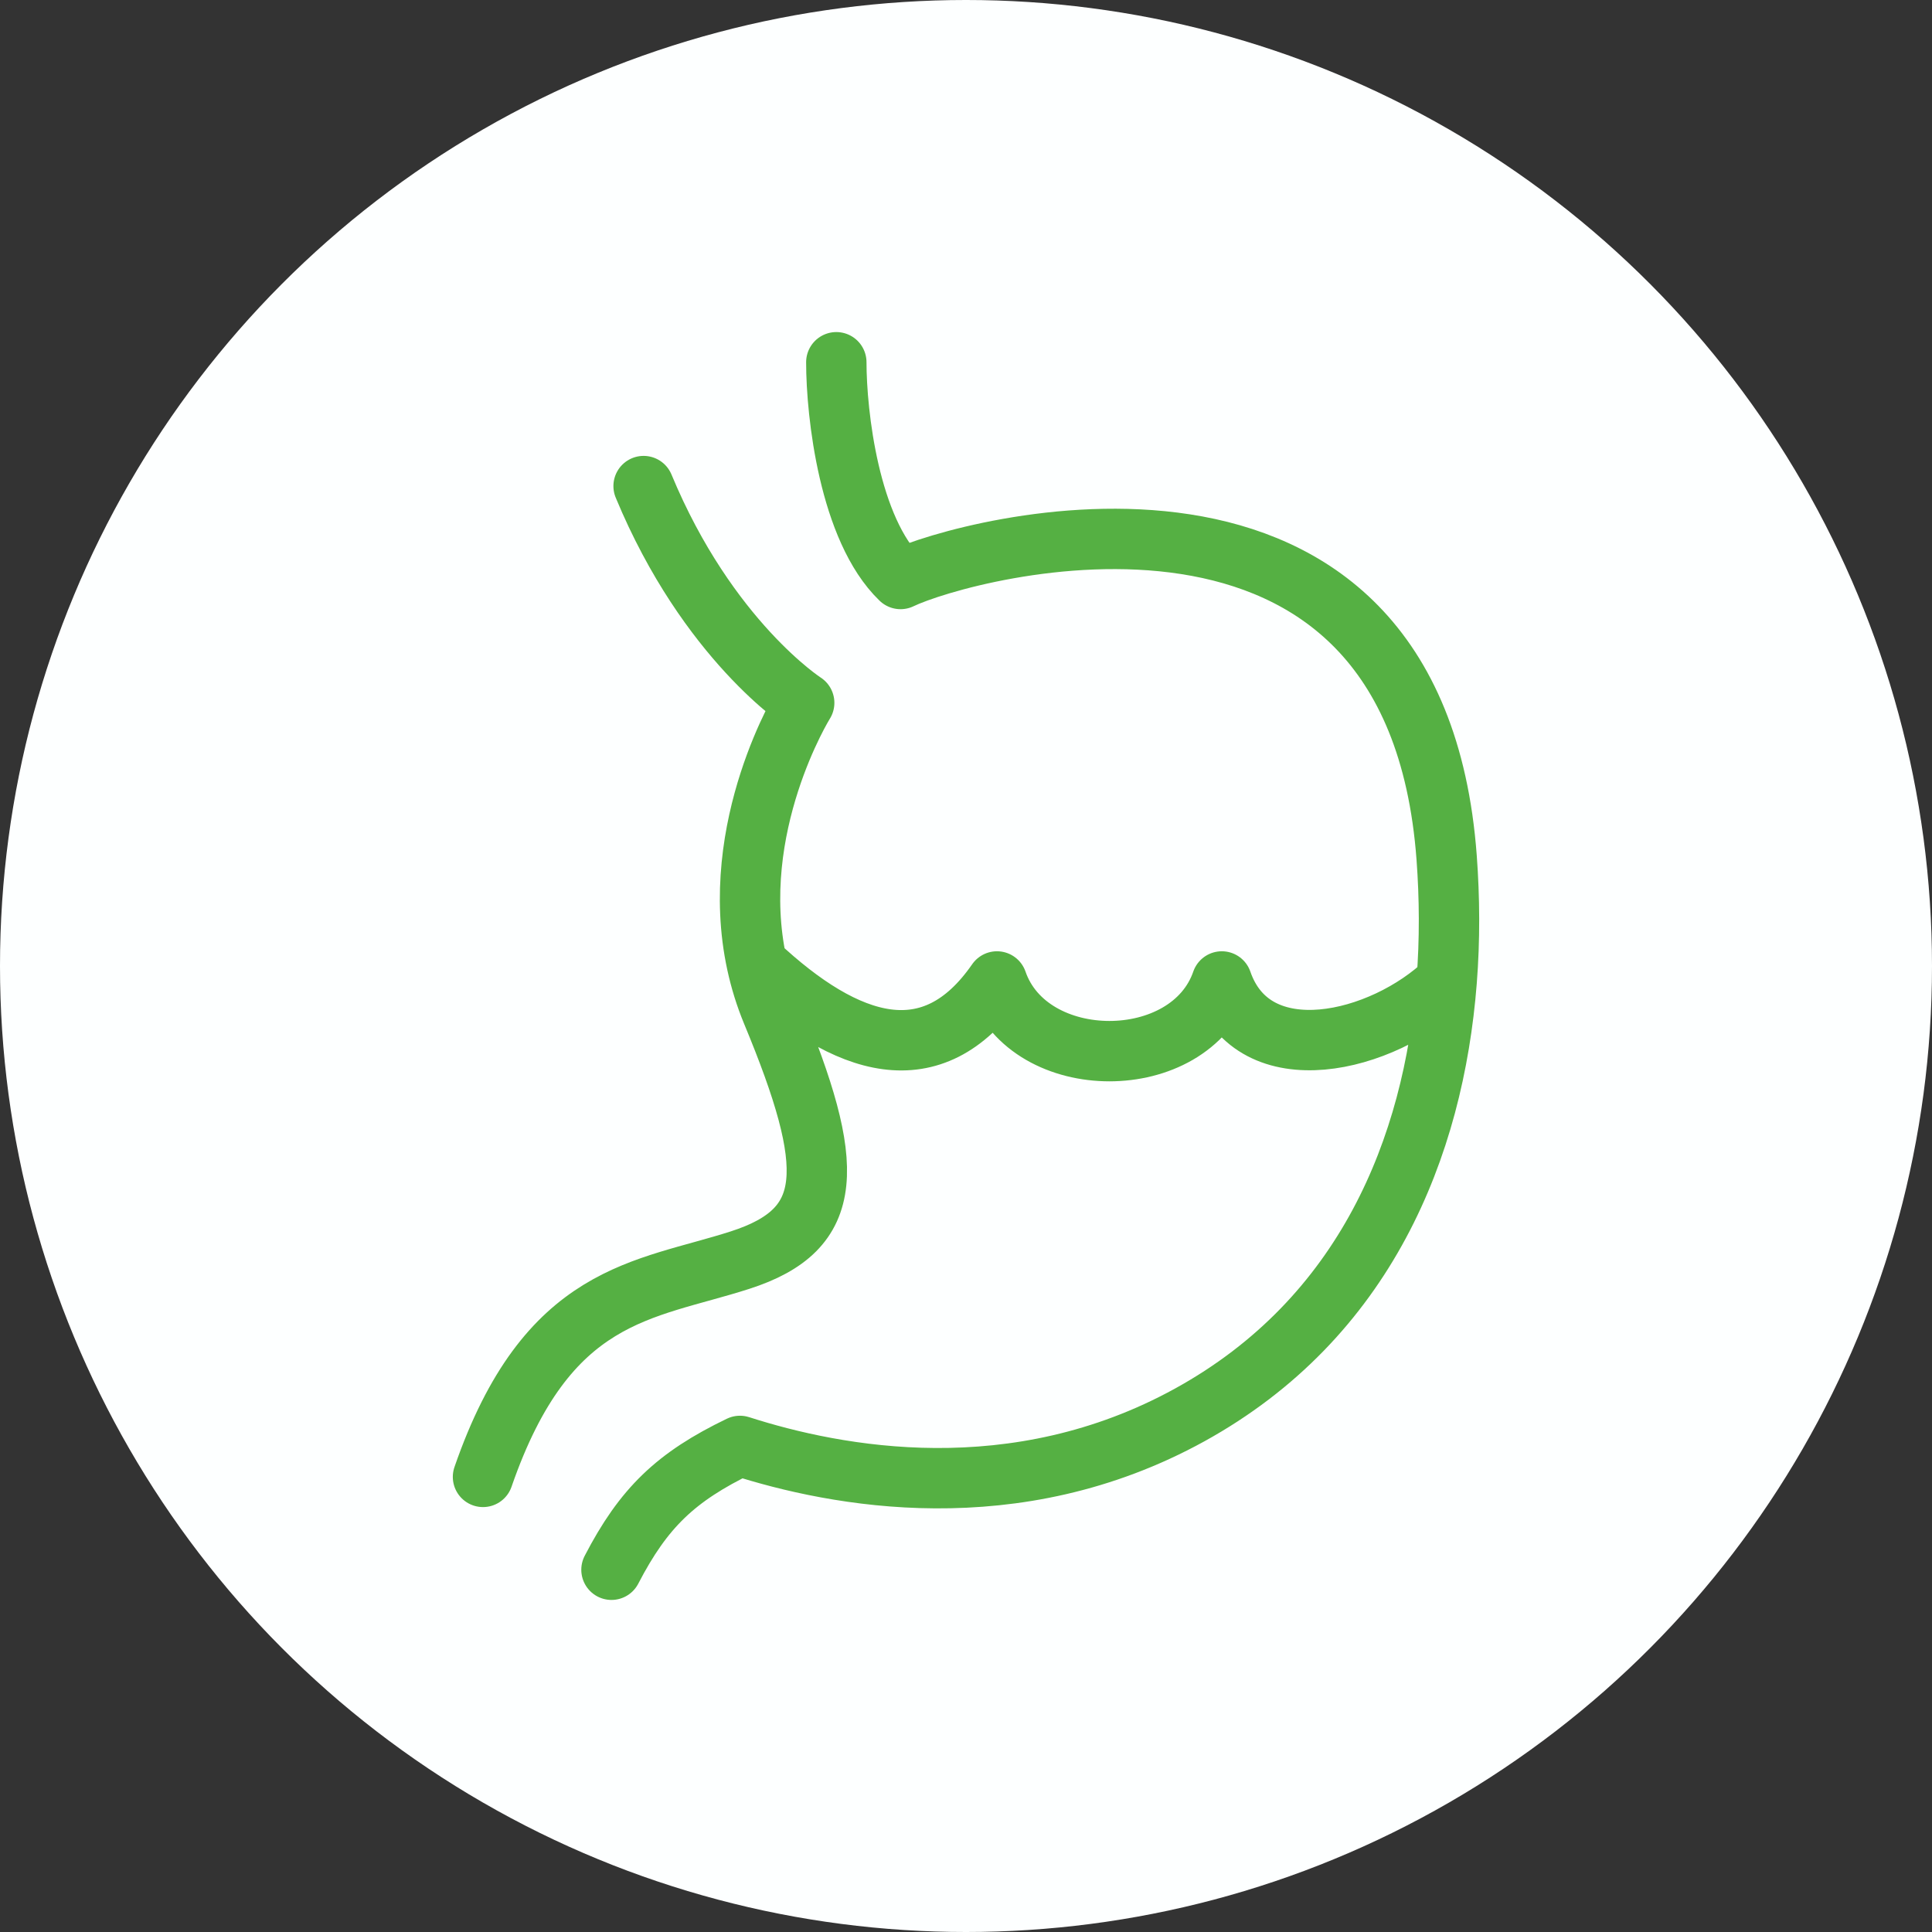
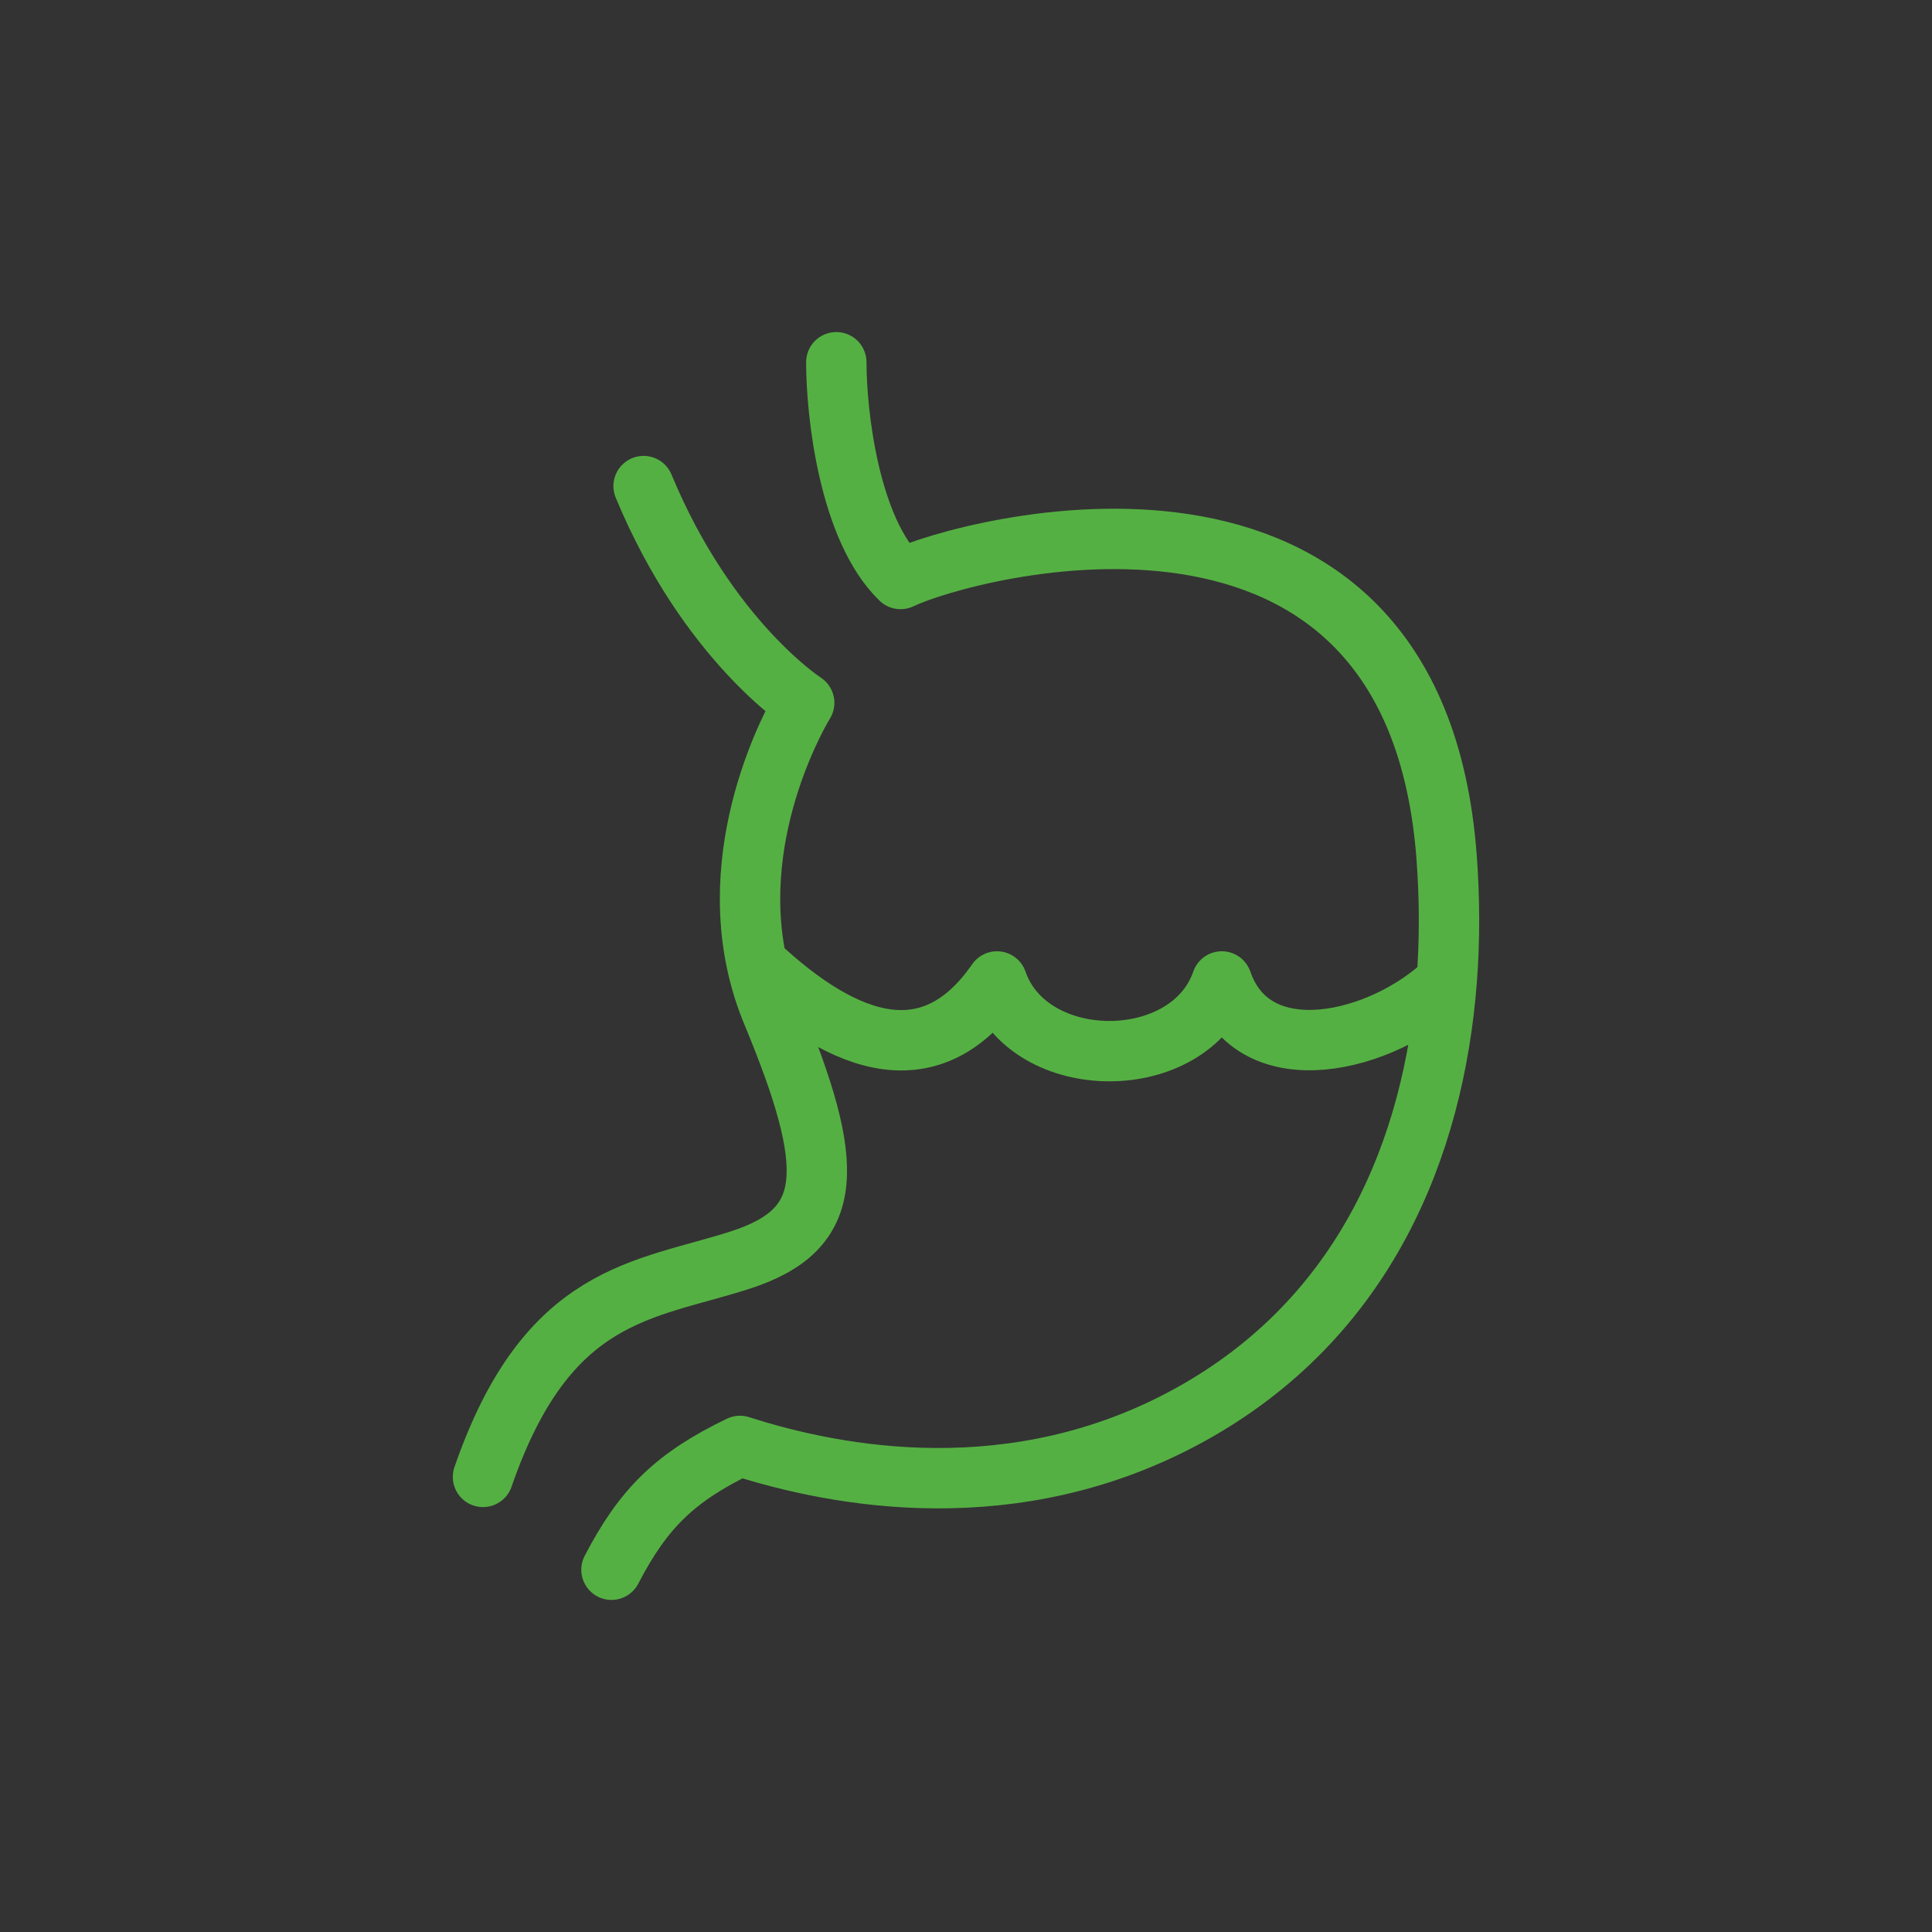
<svg xmlns="http://www.w3.org/2000/svg" width="32" height="32" viewBox="0 0 32 32" fill="none">
  <rect x="0" y="0" width="32" height="32" fill="#333333" stroke="none" />
-   <circle cx="16" cy="16" r="16" fill="#FDFFFF" />
  <path d="M13.852 6C13.852 6.855 14.065 8.769 14.916 9.59C15.976 9.079 23.429 7.026 23.961 14.205C24.01 14.868 24.016 15.559 23.961 16.256M10.128 26C10.66 24.974 11.192 24.462 12.256 23.949C13.852 24.462 16.806 25.032 19.705 23.436C22.618 21.831 23.746 18.997 23.961 16.256M10.66 8.051C11.724 10.615 13.32 11.641 13.32 11.641C13.32 11.641 12.043 13.694 12.536 15.963M8 24.462C9.064 21.385 10.66 21.385 12.256 20.872C13.852 20.359 13.852 19.333 12.788 16.769C12.676 16.499 12.594 16.229 12.536 15.963M23.961 16.256C22.897 17.282 20.769 17.795 20.237 16.256C19.705 17.795 17.045 17.795 16.513 16.256C15.448 17.795 14.036 17.369 12.536 15.963" stroke="#55B043" stroke-linecap="round" stroke-linejoin="round" />
</svg>